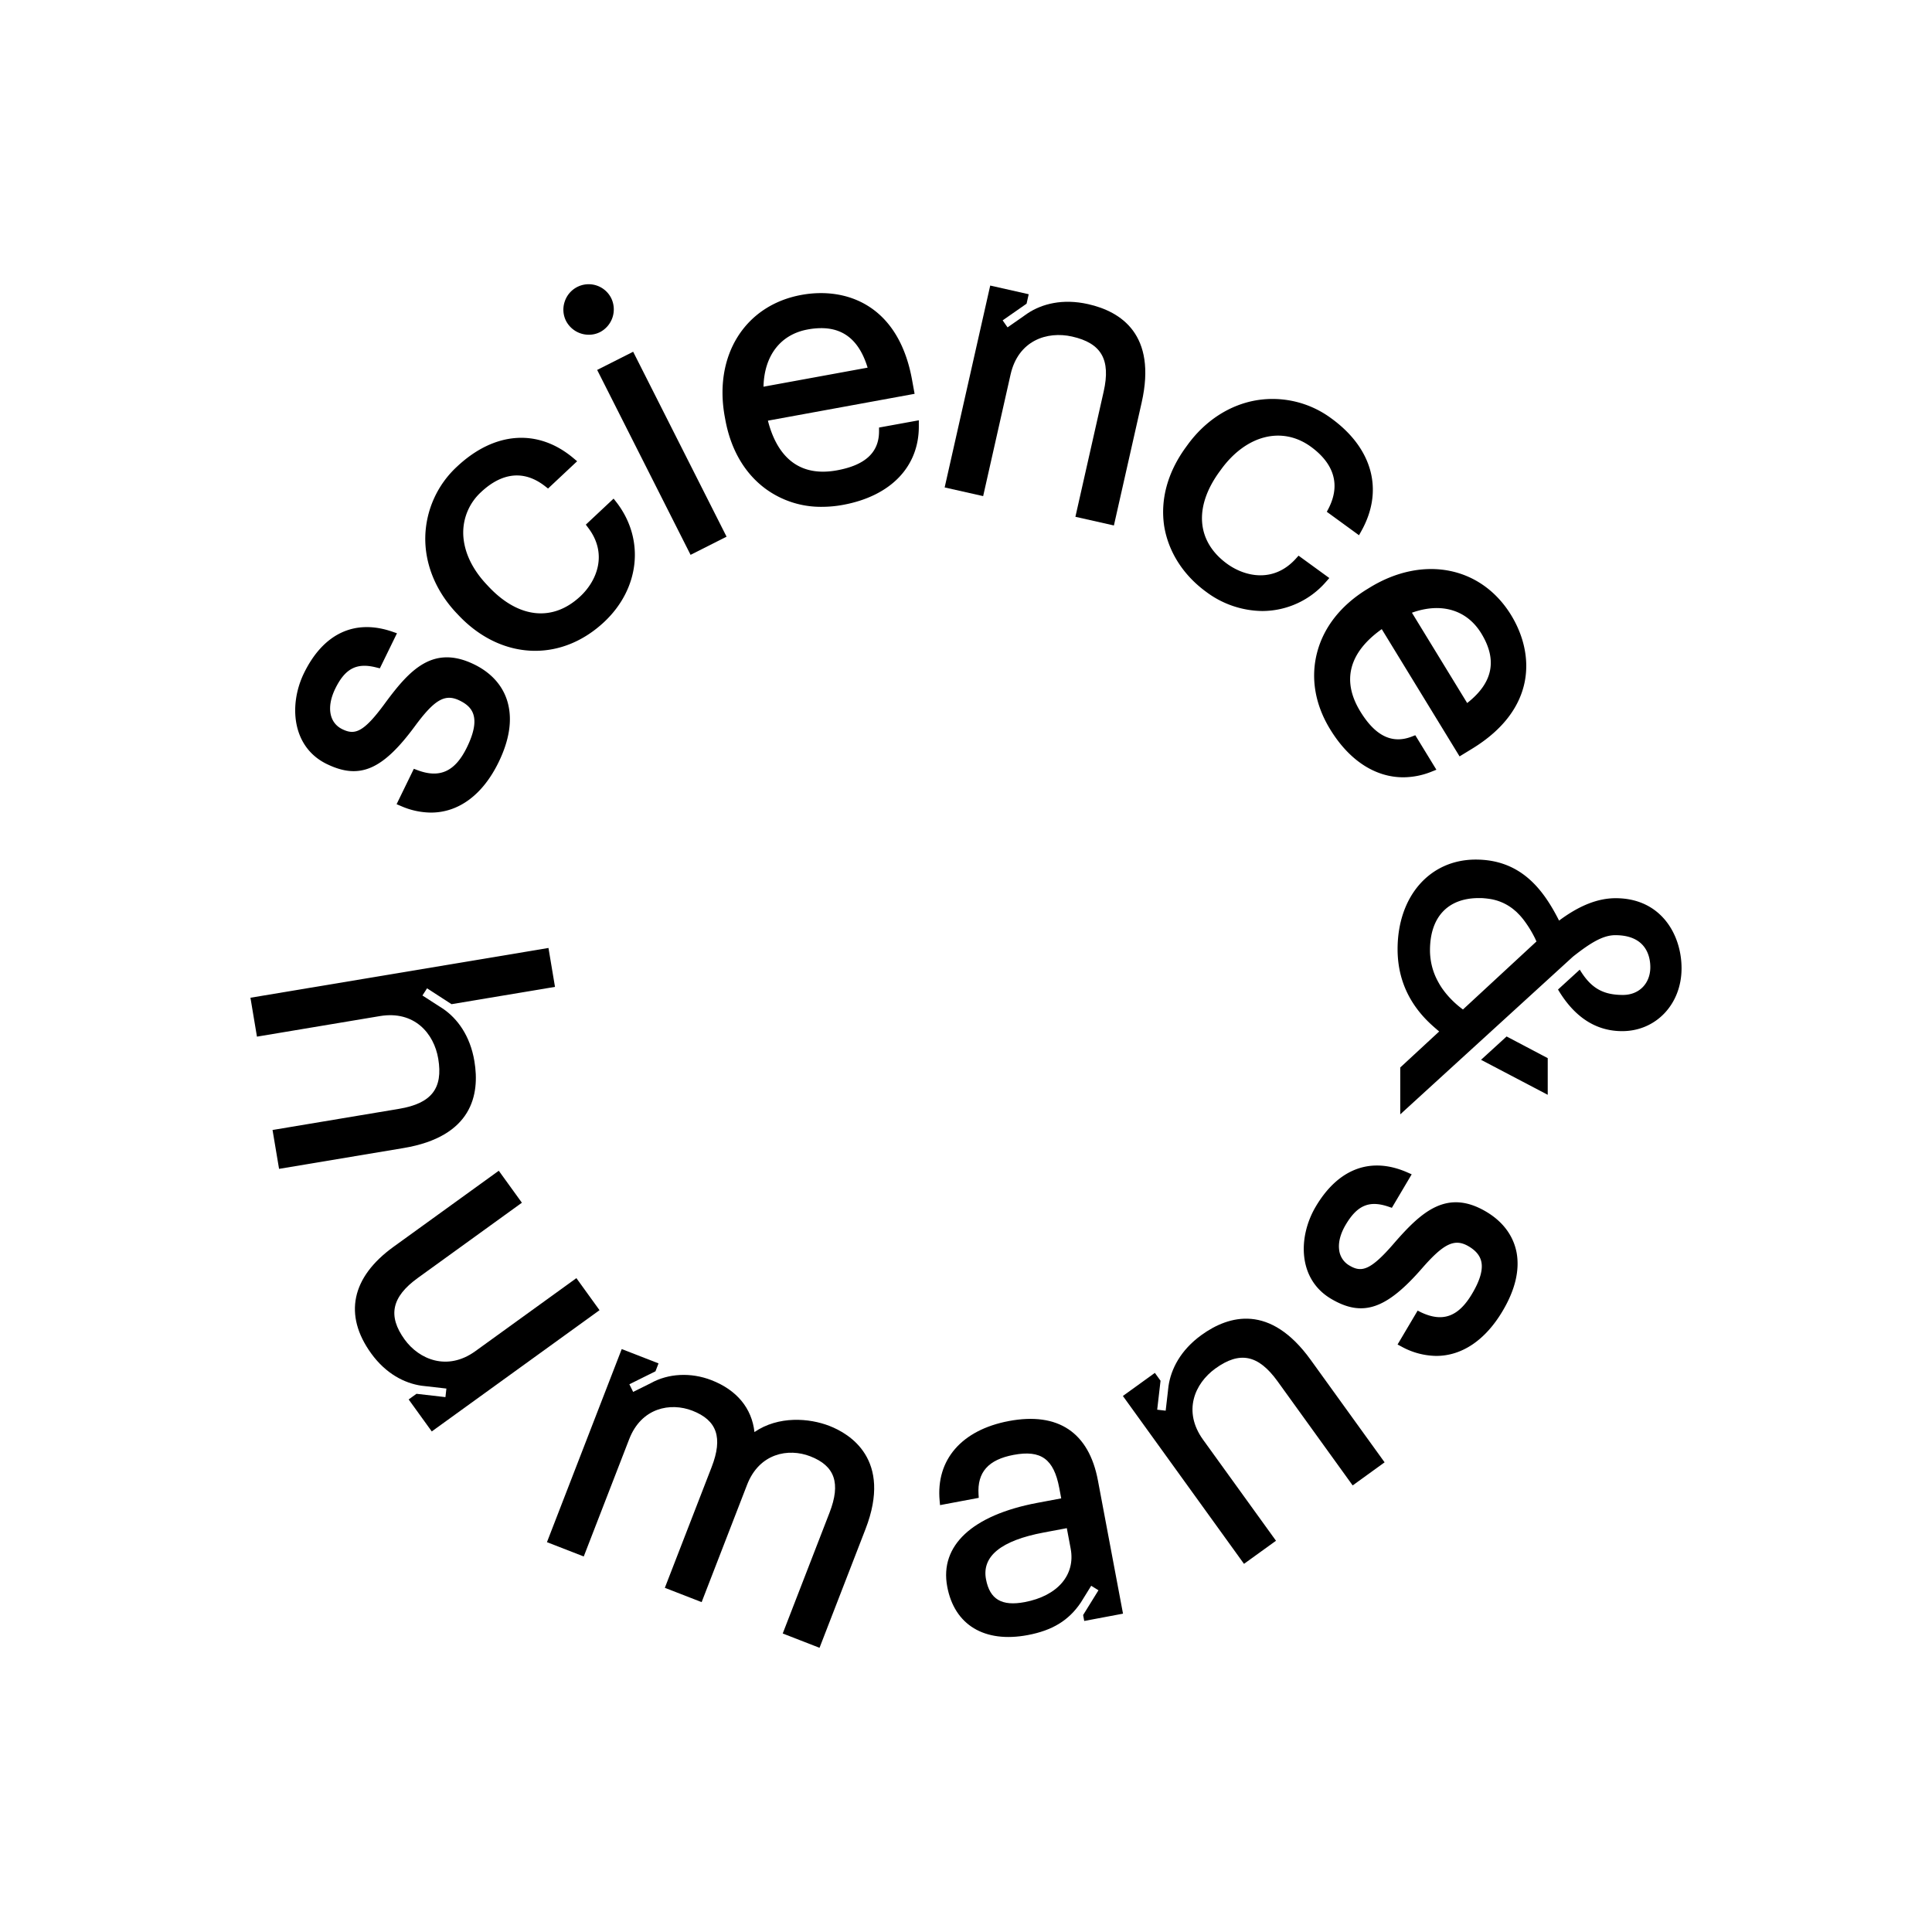
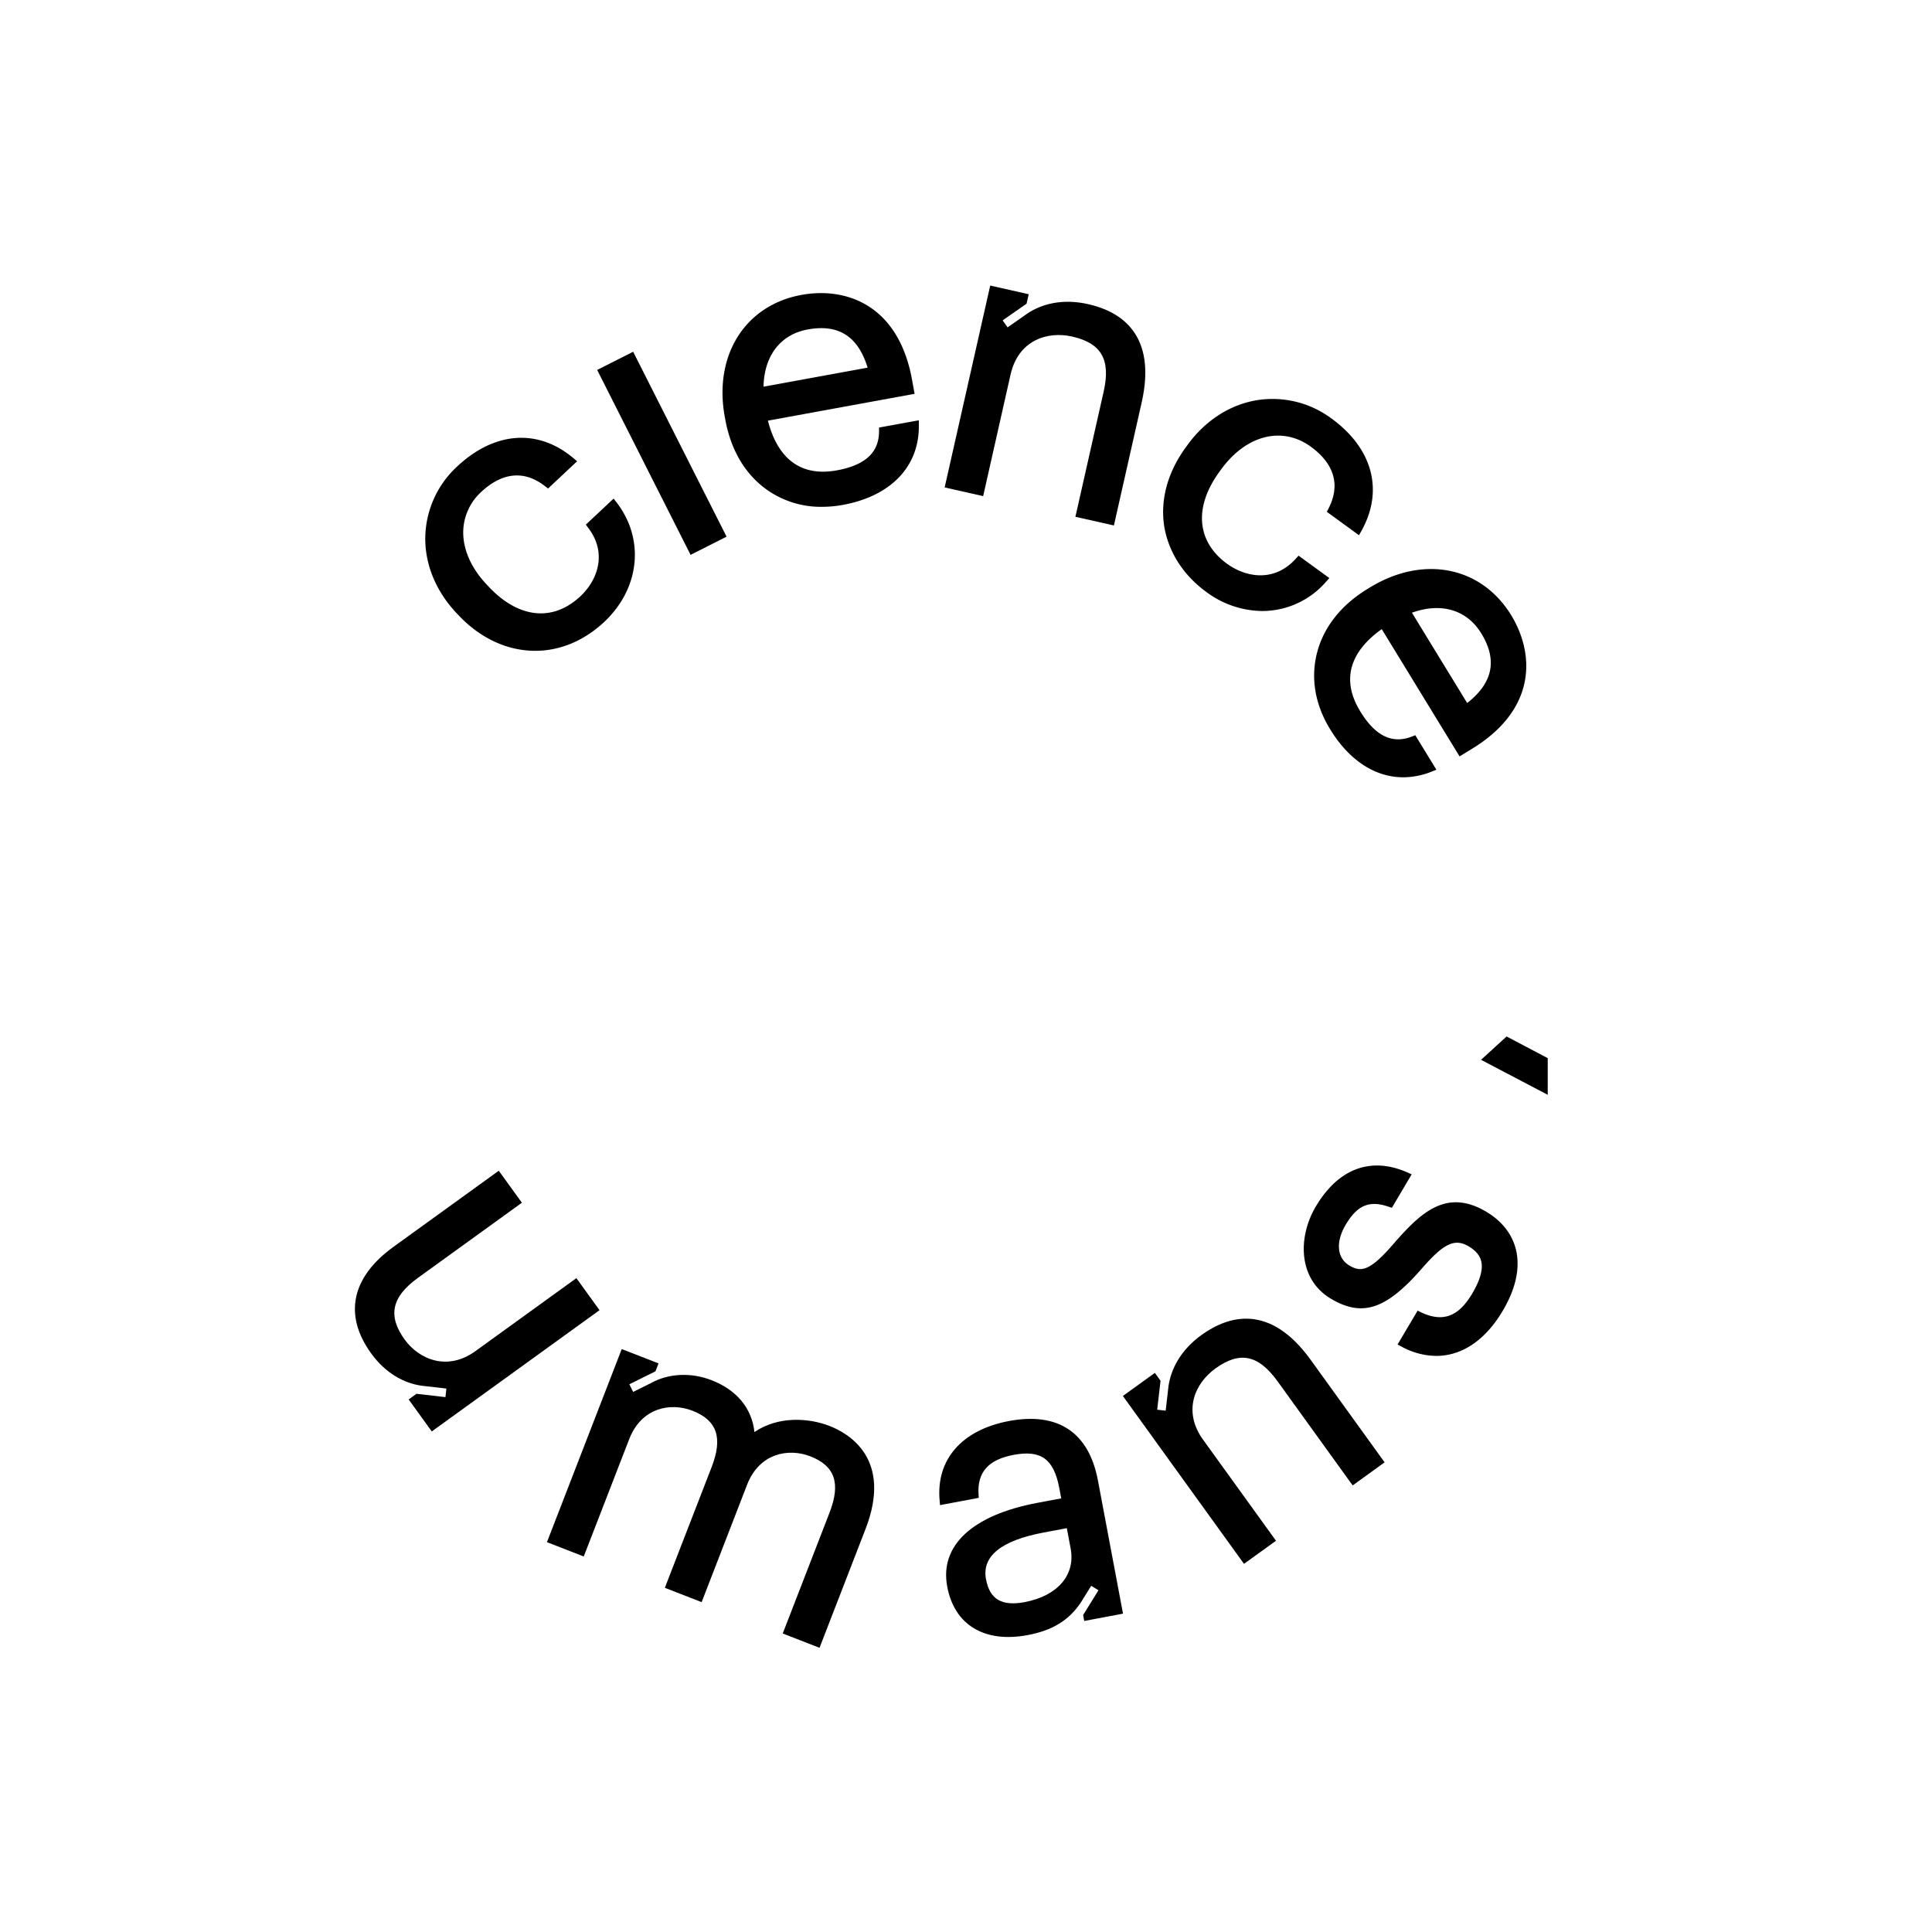
<svg xmlns="http://www.w3.org/2000/svg" id="Layer_1" data-name="Layer 1" viewBox="0 0 1080 1080">
-   <path d="M182.61,427.06c18.32,8.93,31.24,3.41,49.33-21.13,11-14.93,16.87-18.3,25-14.32,6.72,3.28,12.46,8.94,4.09,26.12-6.59,13.52-15.11,17.47-27.58,12.82l-2.11-.79-9.64,19.79,2.38,1a42.44,42.44,0,0,0,16.81,3.69c15.37,0,28.88-9.78,37.83-28.15,6-12.32,7.74-23.47,5.15-33.17-2.49-9.29-9-16.72-18.76-21.49-23-11.23-36.13,3.05-49.7,21.43-12.26,16.83-17.14,18.15-24.07,14.76-7.33-3.57-8.87-12.41-4-22.51,5.56-11.43,12-14.8,23-12l2,.49L221.91,354l-2.65-.91c-21-7.21-38.54,1.06-49.36,23.25C161.41,393.79,163,417.48,182.61,427.06Z" />
-   <path d="M256.18,343.76c12.5,13.32,27.77,20.05,43,20.05,13.54,0,27-5.33,38.52-16.09,20-18.73,22.84-46.21,7-66.83L343,278.73l-15.52,14.55,1.34,1.78c11.17,14.75,4.63,29.81-4.35,38.23-15.42,14.48-34.61,12.44-51.35-5.39l-1.16-1.24c-8.16-8.7-12.64-18.35-13-27.92a30.72,30.72,0,0,1,10-23.7c8.26-7.75,21.16-14.61,35.73-3.25l1.67,1.3,16.26-15.25-2.14-1.79c-19.8-16.61-44.06-14.83-64.92,4.71A55.14,55.14,0,0,0,237.74,300c-.32,15.2,5.81,30.31,17.28,42.54Z" />
+   <path d="M256.18,343.76c12.5,13.32,27.77,20.05,43,20.05,13.54,0,27-5.33,38.52-16.09,20-18.73,22.84-46.21,7-66.83L343,278.73l-15.52,14.55,1.34,1.78c11.17,14.75,4.63,29.81-4.35,38.23-15.42,14.48-34.61,12.44-51.35-5.39l-1.16-1.24c-8.16-8.7-12.64-18.35-13-27.92a30.72,30.72,0,0,1,10-23.7c8.26-7.75,21.16-14.61,35.73-3.25l1.67,1.3,16.26-15.25-2.14-1.79c-19.8-16.61-44.06-14.83-64.92,4.71A55.14,55.14,0,0,0,237.74,300c-.32,15.2,5.81,30.31,17.28,42.54" />
  <rect x="358.72" y="195.49" width="22.54" height="115.81" transform="translate(-74.51 194.04) rotate(-26.8)" />
-   <path d="M329.19,187.12a13.73,13.73,0,0,0,6.22-1.47,14.33,14.33,0,0,0,6.25-19,14.09,14.09,0,0,0-26,2,14,14,0,0,0,.77,10.77A14.33,14.33,0,0,0,329.19,187.12Z" />
  <path d="M491.39,239v2.07c0,11.8-7.65,18.94-23.48,21.84-24.59,4.52-34.62-12-38.64-27.76l82-15-1.47-8.06c-7.65-41.76-36.93-51.79-61.81-47.23-31.51,5.77-49.12,33.78-42.84,68.11l.31,1.67c3.11,17,11.12,30.49,23.17,39.08a52.24,52.24,0,0,0,30.83,9.6,65.47,65.47,0,0,0,11.75-1.09c26.82-4.91,42.67-21.49,42.42-44.34l0-2.94ZM485,205.52,426.8,216.17c.4-17.35,9.5-29.24,24.75-32a41.14,41.14,0,0,1,7.5-.73C471.94,183.41,480.49,190.7,485,205.52Z" />
  <path d="M674.34,330.91a53.21,53.21,0,0,0,31.27,10.65,47.25,47.25,0,0,0,35.68-16.38l1.81-2.05-17.2-12.51-1.5,1.66C712,326,696,322.43,686,315.2c-17.11-12.43-18.73-31.67-4.36-51.46l1-1.37c14-19.22,34.11-24.3,50.14-12.65,9.16,6.66,18.32,18,9.91,34.48l-1,1.89,18,13.11,1.36-2.44c12.59-22.57,6.29-46.08-16.83-62.88a55.16,55.16,0,0,0-41.88-10.12c-15,2.55-28.68,11.41-38.53,25l-1,1.37h0c-10.15,14-14.28,29.21-12,44.1C653.18,308.54,661.49,321.57,674.34,330.91Z" />
  <path d="M764.36,329.27c-14.72,9-24.45,21.33-28.13,35.66-3.65,14.16-1.1,29,7.36,42.79,10.67,17.46,25.25,26.79,40.84,26.79a42.54,42.54,0,0,0,15.79-3.14l2.73-1.09L791.16,411l-1.94.75c-11,4.26-20.42-.33-28.81-14.06-13.06-21.36-1.24-36.63,12-46l43.5,71.14,7-4.28c36.22-22.14,35-53.08,21.85-74.65-16.73-27.33-49.19-33.71-79-15.49Zm24.92,13.24c16.33-5.88,30.69-1.66,38.78,11.58,9.09,14.86,6.51,27.61-7.9,38.91Z" />
  <path d="M830.81,677.36c-22-13.05-36.26.13-51.28,17.33C766,710.48,761,711.39,754.37,707.46a11.56,11.56,0,0,1-5.8-9c-.49-4.15.79-8.92,3.68-13.81,6.47-10.92,13.16-13.76,23.91-10.12l1.9.65,11.08-18.73-2.57-1.13c-20.33-8.86-38.48-2.07-51.06,19.18-9.88,16.68-10.23,40.41,8.56,51.54,17.55,10.39,30.86,5.93,50.87-17.06,12.21-14,18.31-16.85,26.09-12.24,4.47,2.64,6.84,5.86,7.24,9.85.44,4.3-1.34,9.85-5.29,16.5-7.65,13-16.46,16.2-28.51,10.55l-2-1-11.22,18.94,2.29,1.22a41.22,41.22,0,0,0,19.34,5.16c14.21,0,27.34-8.64,37.1-25.12,7-11.79,9.6-22.76,7.81-32.63C846,690.83,840.17,682.9,830.81,677.36Z" />
  <path d="M608.22,170c-14.2-3.2-25.69-.13-33.65,5.08l-1.81,1.26-.46.34v0L563.22,183l-2.73-3.91,13.37-9.32,1.19-5.29-21.51-4.85L528.07,272.48l21.52,4.85,15.33-68c4.29-19,20.37-24.36,34.39-21.2,16.4,3.7,21.68,12.9,17.65,30.76l-15.8,70,21.52,4.85L638.2,225C646.77,187,626.62,174.12,608.22,170Z" />
-   <path d="M265.19,593.21c-2.39-14.36-9.58-23.83-17.41-29.23l-1.86-1.2-.48-.3h0l-9.3-6,2.59-4,13.68,8.86,57.83-9.67-3.64-21.75L140,557.74l3.64,21.75L212.36,568c19.24-3.22,30.25,9.65,32.62,23.83,2.77,16.58-3.75,24.95-21.81,28l-70.82,11.84L156,653.4l69.56-11.63C264,635.35,268.31,611.82,265.19,593.21Z" />
  <path d="M322.21,714.49,265.74,755.3c-15.72,11.37-31.53,4.59-39.56-6.52-9.54-13.2-7.27-23.81,7.37-34.39l58.19-42.06-12.92-17.88L219.94,697c-23.51,17-27.94,38.13-12.48,59.53,8.3,11.49,18.75,16.7,28.06,18.08l2.52.29.5.05h0l11,1.26L249,781l-16.19-1.86-4.37,3.16,12.92,17.88,93.78-67.78Z" />
  <path d="M463.62,797.08c-11.23-4.36-28.39-5.76-41.88,3.45-1.45-13.3-9.85-23.49-24-29-11.63-4.51-24.2-3.77-33.88,1.63v0l-9.92,4.93-2.12-4.27,14.59-7.25,1.71-4.43-20.57-8L305.75,862.08l20.57,8,25.4-65.57c6.85-17.69,23.1-20.65,35.31-15.93,13.82,5.36,17.15,15.07,10.79,31.5L371.65,887.6l20.57,8L417.62,830c6.85-17.68,23.1-20.65,35.31-15.92,13.82,5.35,17.15,15.06,10.79,31.49l-26.17,67.56,20.57,8,25.7-66.36C499,815.62,474.74,801.38,463.62,797.08Z" />
  <path d="M563.94,794.37c-26.37,5-40.83,21.63-38.67,44.6l.22,2.4,21.64-4.07-.12-1.93c-.77-12.41,5.47-19.43,19.62-22.09,15.31-2.88,22.46,2.31,25.51,18.53l1.09,5.79-13.54,2.54C543.49,847,525.2,864,529.5,886.9c4,21.52,20.88,31.66,45,27.12,13.72-2.58,22.89-8.11,29.66-18.15h0l5.83-9.41,4.06,2.51-8.58,13.85.62,3.31,21.68-4.08-14-74.33C608.74,800.73,591.49,789.19,563.94,794.37Zm34.57,71.33c2.76,14.7-7.33,26.43-25.72,29.89C560,898,553.3,894.06,551.18,882.82c-2.42-12.86,8.44-21.66,32.27-26.14l12.91-2.43Z" />
  <path d="M671.67,746.25c-11.8,8.51-17.1,19.16-18.47,28.57l-.26,2.19c0,.19,0,.38-.05.57h0l-1.27,11-4.74-.55,1.87-16.19-3.17-4.39-17.88,12.91,67.7,93.84,17.89-12.91-40.77-56.5c-11.41-15.82-4.76-31.39,6.9-39.8,13.64-9.84,24-7.7,34.73,7.14l42,58.23L774,817.45l-41.26-57.2C710,728.68,687,735.21,671.67,746.25Z" />
  <polygon points="827.91 592.44 865.19 612 865.19 591.51 842.2 579.39 827.91 592.44" />
-   <path d="M903.17,502.1c-10,0-20.34,4.1-31.64,12.52-8.69-17.18-21.19-34.11-46.6-34.11-25.72,0-43.67,20.6-43.67,50.09,0,16.42,6.29,30.54,18.68,42,1.27,1.17,2.75,2.47,4.57,4l-21.76,20.13v26.2l33.52-30.62,22.4-20.45h0l40.62-37.09c9.67-7.62,16.73-12,23.66-12,17.69,0,19.59,12.5,19.59,17.88,0,9.14-6.29,15.53-15.31,15.53-11.07,0-17.89-3.76-24.13-14.14l-12.16,11.11c9.15,15.43,21.17,23.26,35.86,23.26,18.93,0,33.2-15.1,33.2-35.12C940,522.41,928.47,502.1,903.17,502.1ZM817.8,564.31a51.33,51.33,0,0,1-7-6.15l-.07-.07c-.87-.91-1.68-1.83-2.44-2.77-.41-.5-.81-1-1.19-1.52s-.85-1.14-1.23-1.72a39.2,39.2,0,0,1-2-3.36l-.13-.23a36,36,0,0,1-4.1-12.94,34.76,34.76,0,0,1-.27-4.31c0-18.56,9.95-29.21,27.29-29.21,1,0,2,0,3,.11.78.06,1.53.15,2.27.25l.55.07a27.76,27.76,0,0,1,13.78,6.05c.14.11.26.23.39.34.48.41,1,.82,1.41,1.25s.61.63.92.94.51.52.76.79c.47.52.92,1.06,1.37,1.61a2.31,2.31,0,0,1,.2.24,62.66,62.66,0,0,1,7.06,11.44l0,.08h0l.54,1.07Z" />
</svg>